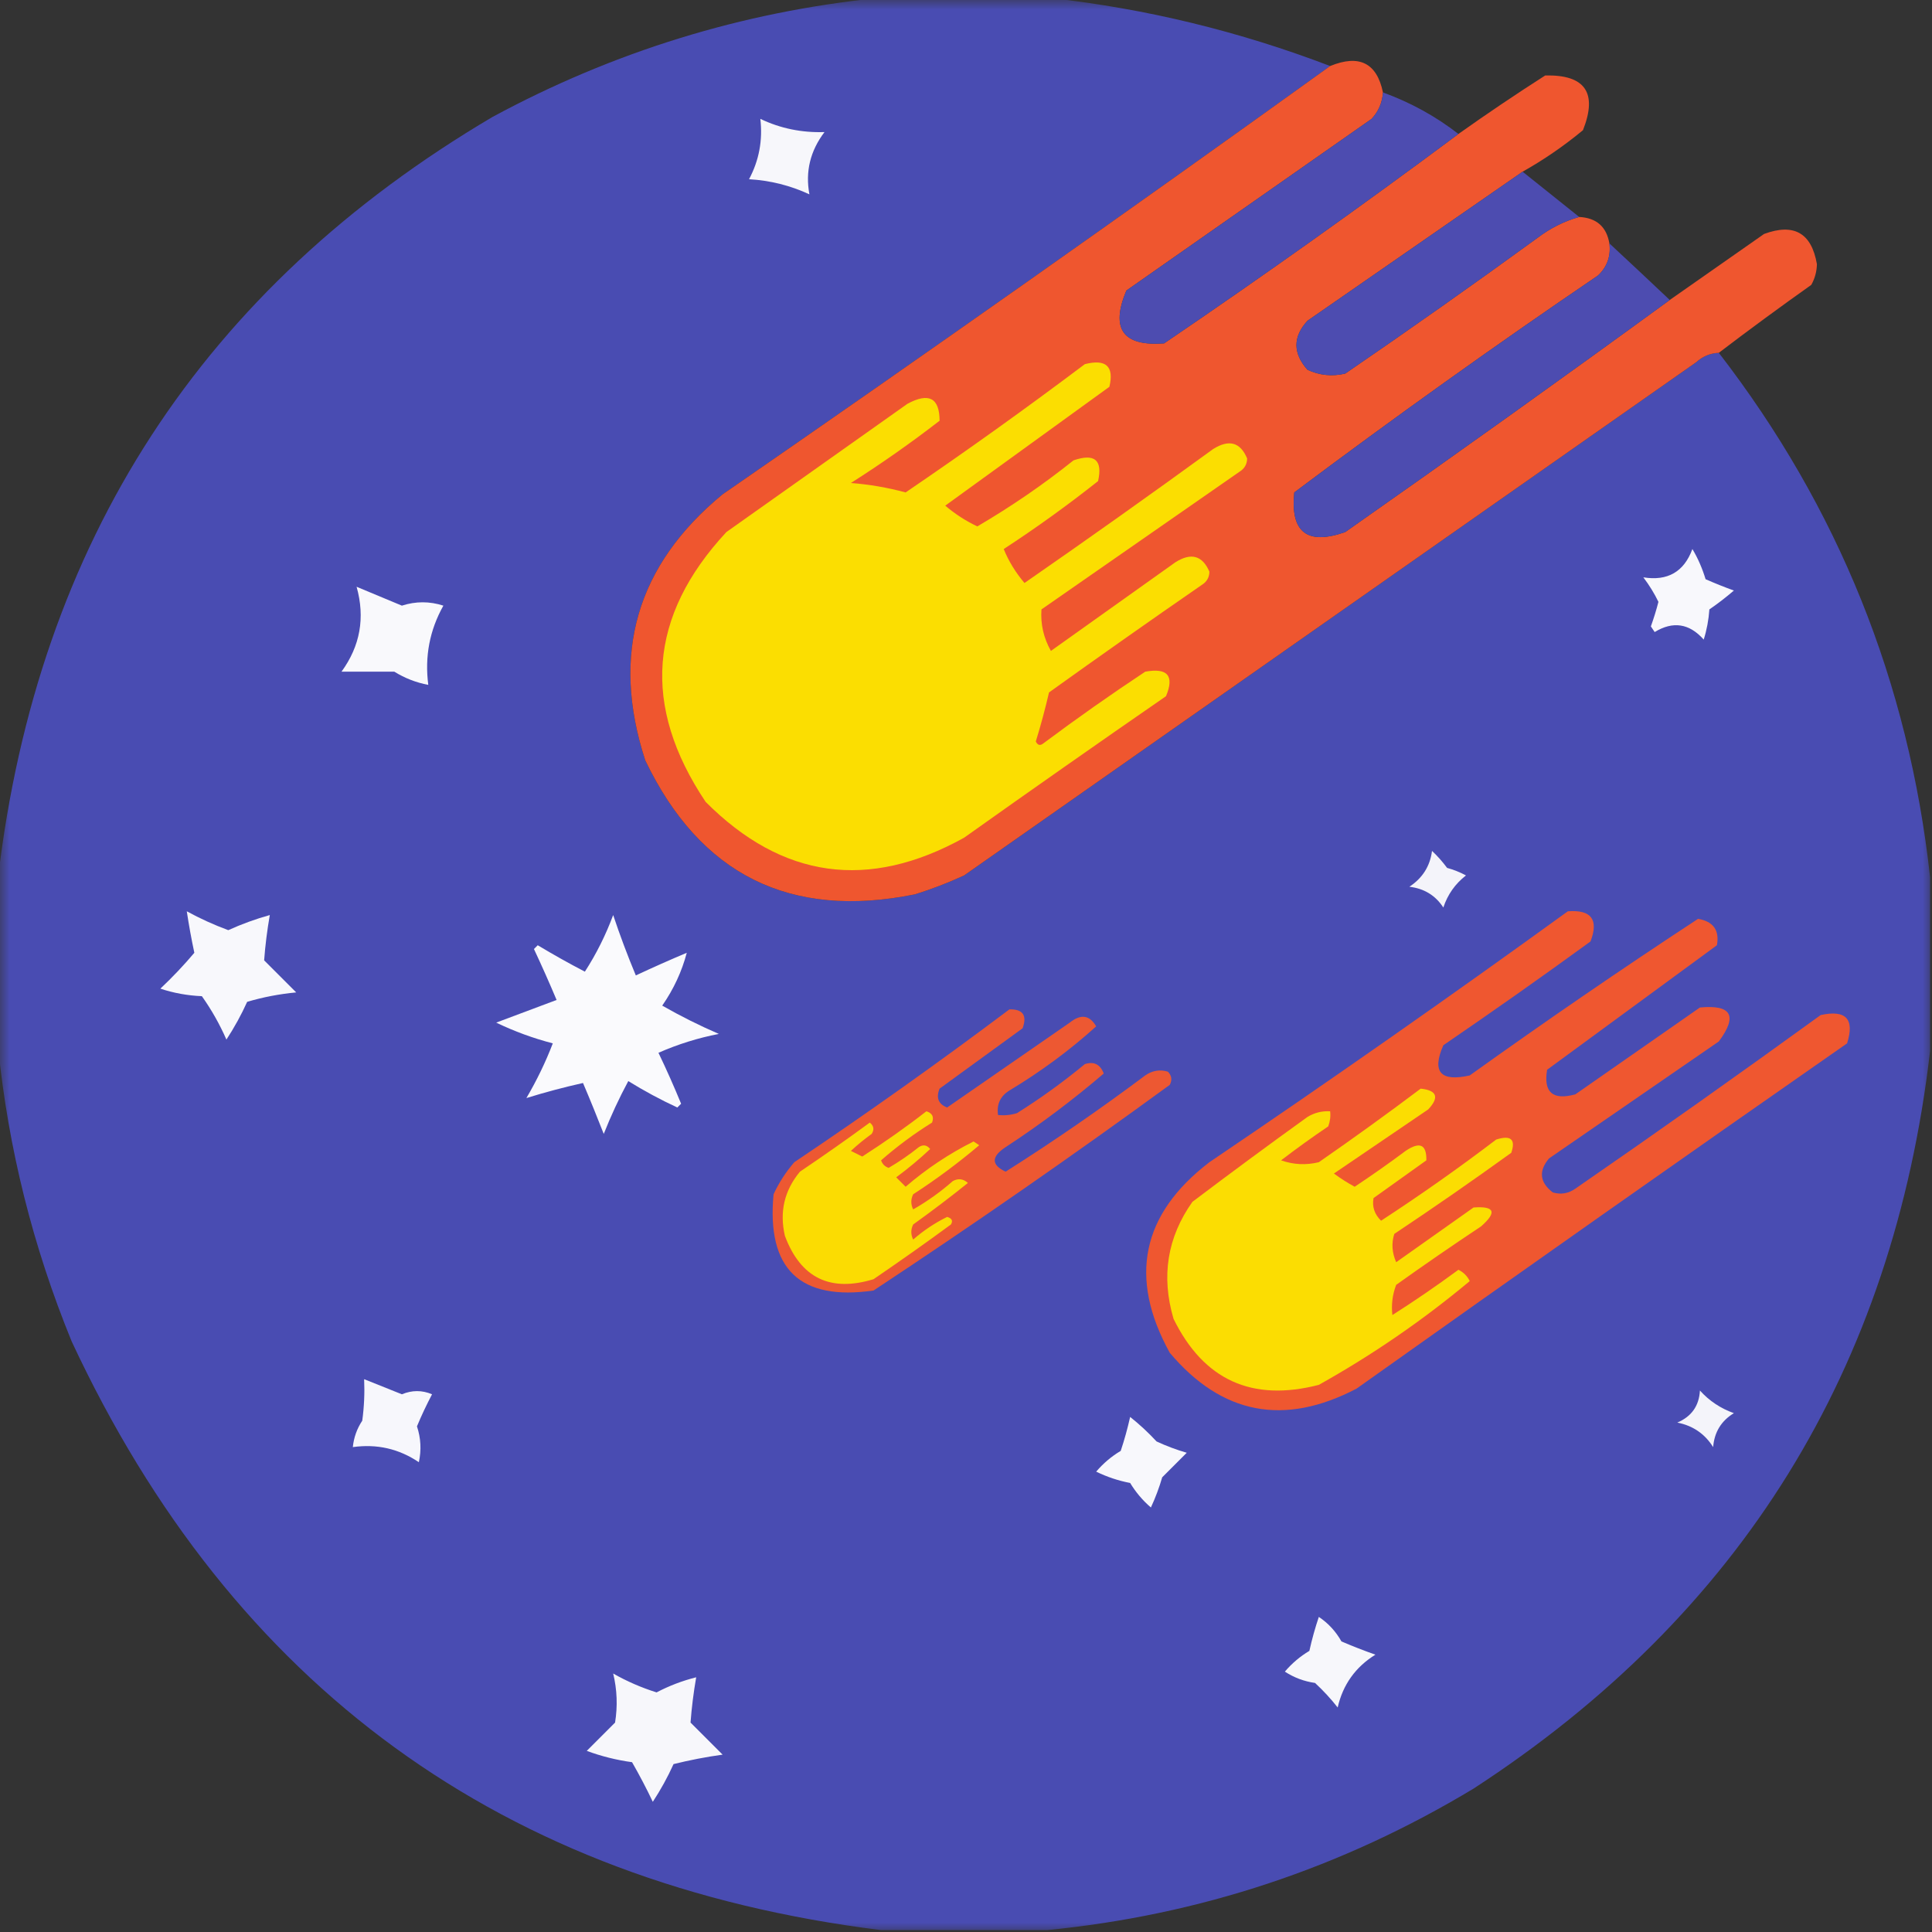
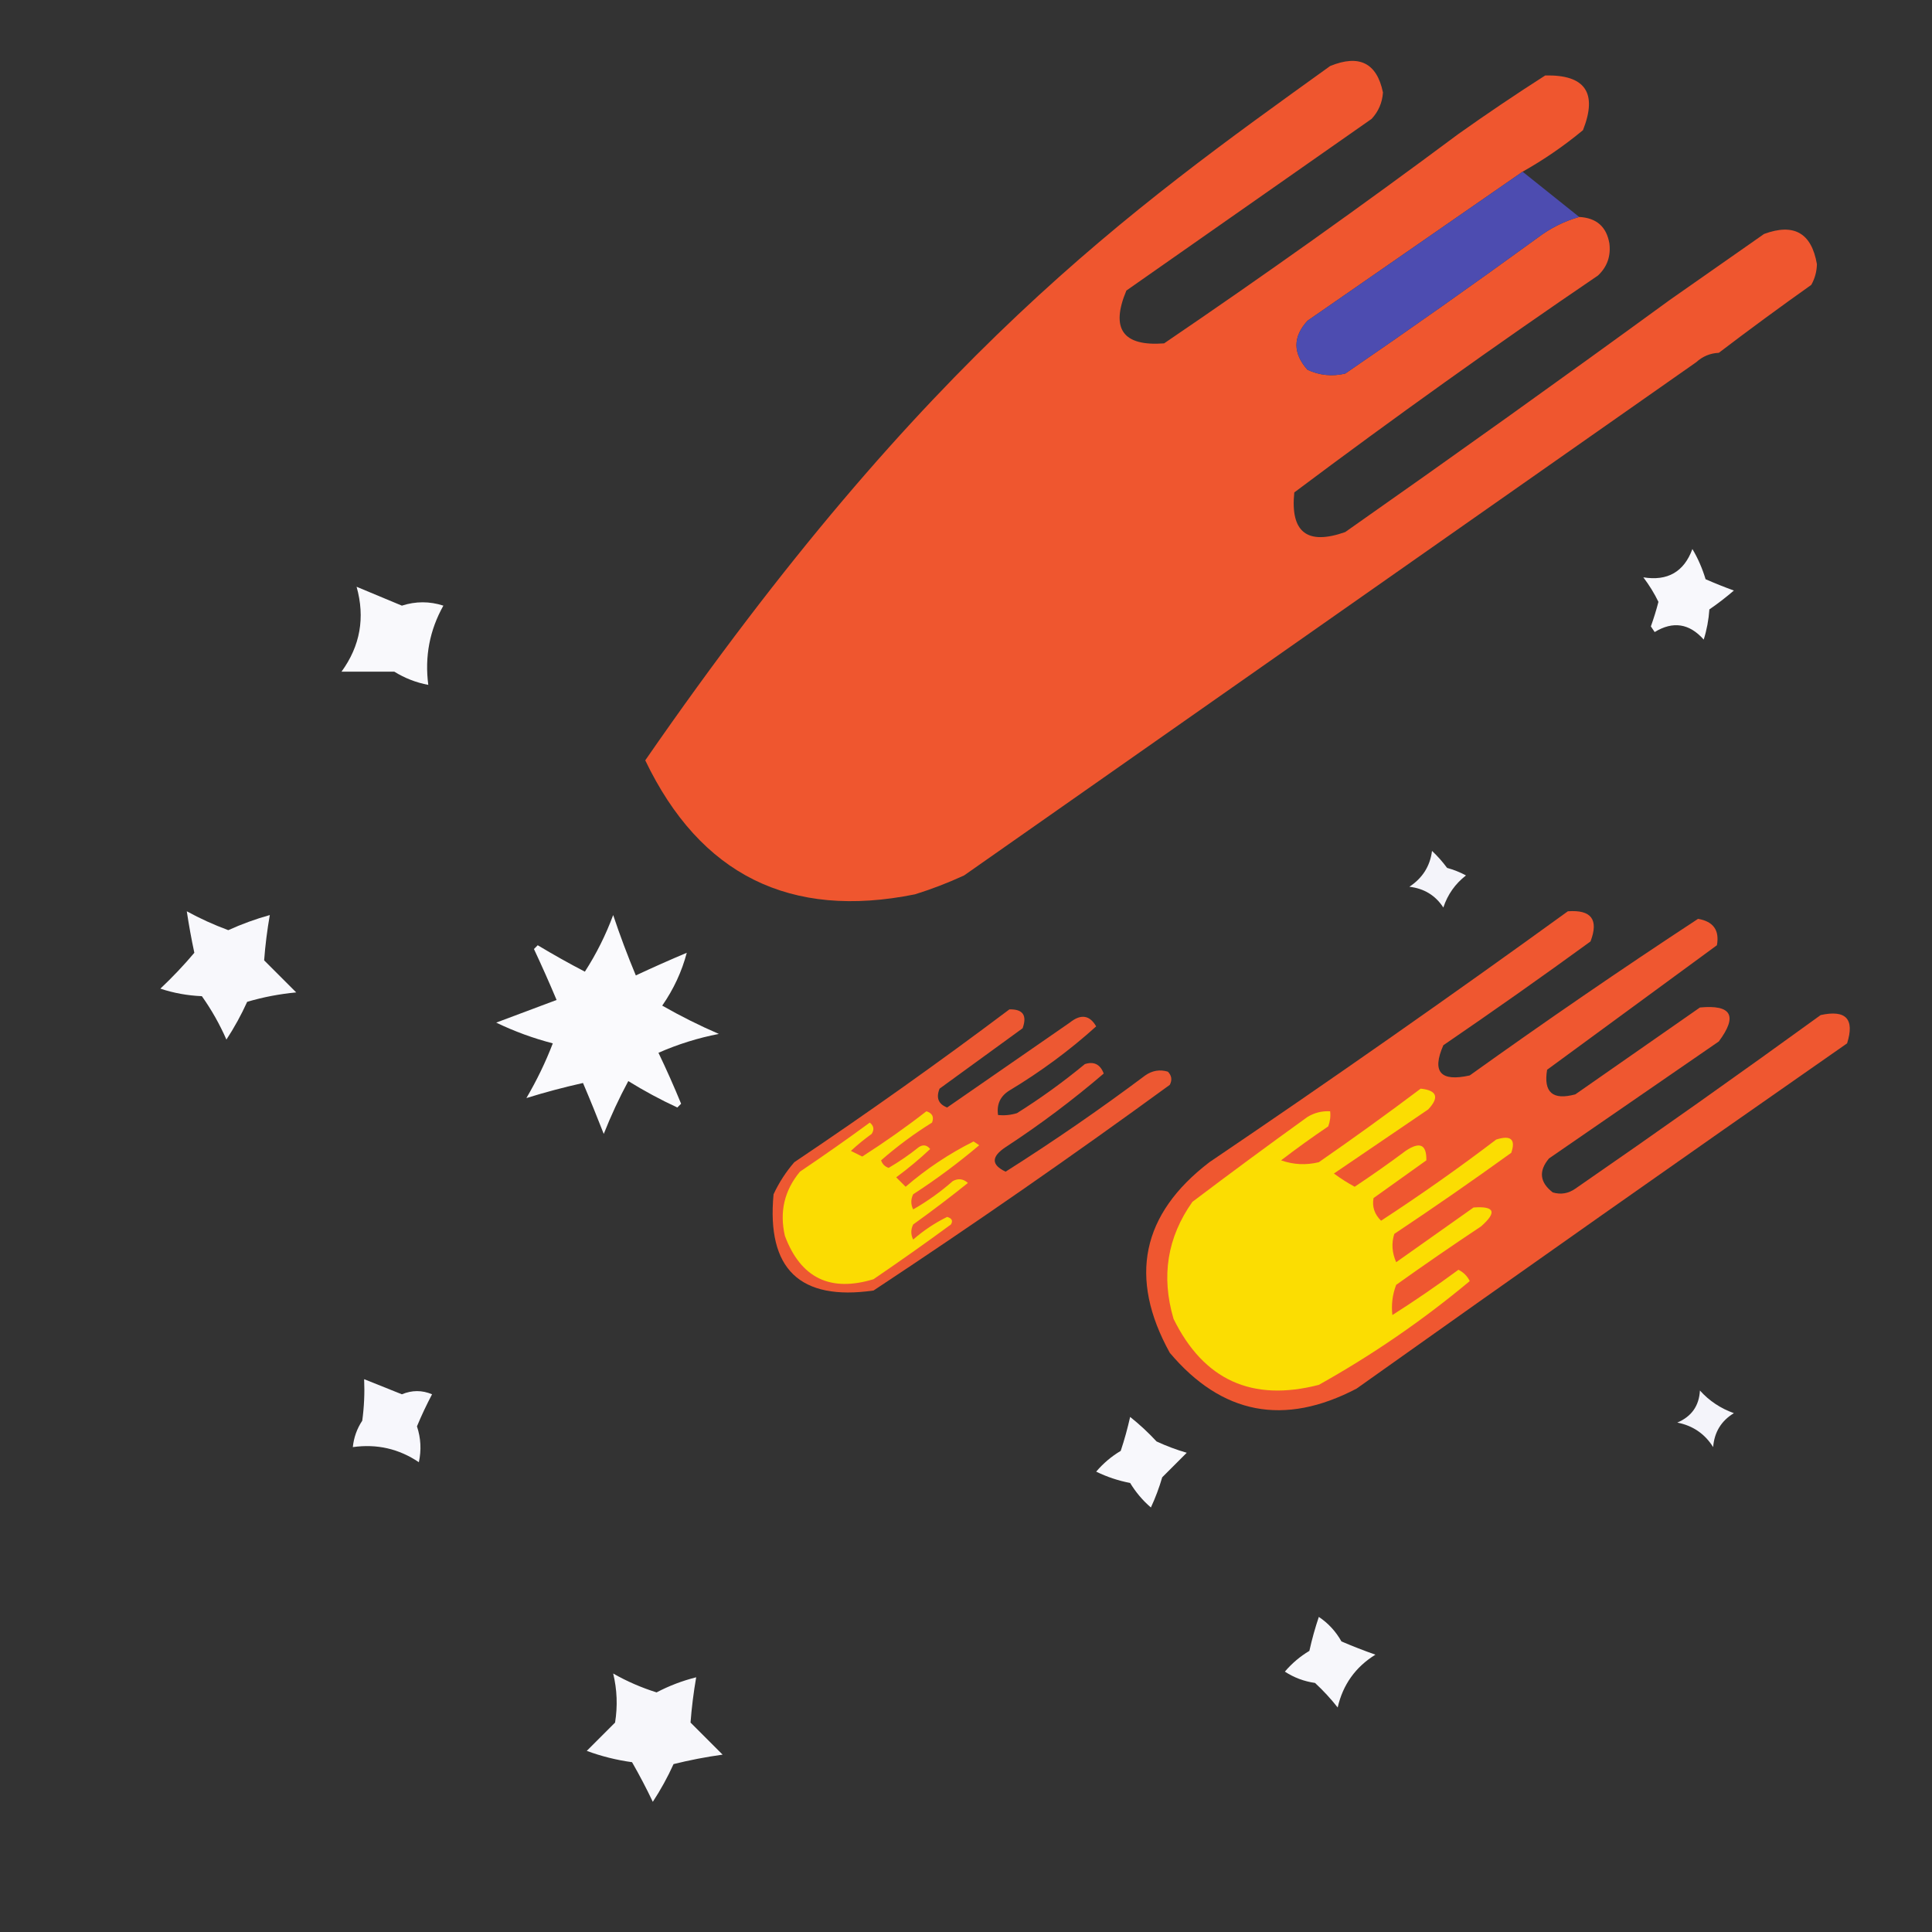
<svg xmlns="http://www.w3.org/2000/svg" xmlns:xlink="http://www.w3.org/1999/xlink" width="100px" height="100px" viewBox="0 0 100 100" version="1.1">
  <rect x="0" y="0" width="100" height="100" fill="#333333" stroke="none" />
  <defs>
    <filter id="alpha" filterUnits="objectBoundingBox" x="0%" y="0%" width="100%" height="100%">
      <feColorMatrix type="matrix" in="SourceGraphic" values="0 0 0 0 1 0 0 0 0 1 0 0 0 0 1 0 0 0 1 0" />
    </filter>
    <mask id="mask0">
      <g filter="url(#alpha)">
        <rect x="0" y="0" width="100" height="100" style="fill:rgb(0%,0%,0%);fill-opacity:0.996;stroke:none;" />
      </g>
    </mask>
    <clipPath id="clip1">
      <rect x="0" y="0" width="100" height="100" />
    </clipPath>
    <g id="surface5" clip-path="url(#clip1)">
-       <path style=" stroke:none;fill-rule:evenodd;fill:rgb(28.627%,29.804%,70.196%);fill-opacity:1;" d="M 45.41 -0.098 C 48.406 -0.098 51.398 -0.098 54.395 -0.098 C 59.34 0.453 64.156 1.625 68.848 3.418 C 58.449 10.898 47.965 18.289 37.402 25.586 C 32.945 29.258 31.609 33.848 33.398 39.355 C 36.242 45.285 40.898 47.598 47.363 46.289 C 48.23 46.02 49.078 45.691 49.902 45.312 C 62.531 36.457 75.164 27.605 87.793 18.75 C 88.129 18.445 88.52 18.281 88.965 18.262 C 95.148 26.27 98.793 35.32 99.902 45.41 C 99.902 48.406 99.902 51.398 99.902 54.395 C 97.988 70.852 90.109 83.578 76.27 92.578 C 69.449 96.688 62.094 99.125 54.199 99.902 C 51.336 99.902 48.469 99.902 45.605 99.902 C 26.016 97.465 12.051 87.309 3.711 69.434 C 1.699 64.516 0.43 59.438 -0.098 54.199 C -0.098 51.27 -0.098 48.34 -0.098 45.41 C 1.961 28.031 10.488 14.914 25.488 6.055 C 31.746 2.676 38.387 0.625 45.41 -0.098 Z M 45.41 -0.098 " />
-     </g>
+       </g>
    <mask id="mask1">
      <g filter="url(#alpha)">
        <rect x="0" y="0" width="100" height="100" style="fill:rgb(0%,0%,0%);fill-opacity:0.996;stroke:none;" />
      </g>
    </mask>
    <clipPath id="clip2">
      <rect x="0" y="0" width="100" height="100" />
    </clipPath>
    <g id="surface8" clip-path="url(#clip2)">
-       <path style=" stroke:none;fill-rule:evenodd;fill:rgb(94.118%,33.725%,18.431%);fill-opacity:1;" d="M 71.582 4.785 C 71.547 5.309 71.352 5.766 70.996 6.152 C 66.766 9.113 62.531 12.078 58.301 15.039 C 57.469 17.023 58.121 17.934 60.254 17.773 C 65.422 14.262 70.5 10.648 75.488 6.934 C 76.957 5.891 78.453 4.883 79.98 3.906 C 82.051 3.859 82.699 4.805 81.934 6.738 C 80.949 7.555 79.906 8.27 78.809 8.887 C 75.102 11.457 71.391 14.027 67.676 16.602 C 66.914 17.434 66.914 18.281 67.676 19.141 C 68.301 19.43 68.953 19.496 69.629 19.336 C 72.984 17.039 76.305 14.695 79.59 12.305 C 80.246 11.809 80.961 11.449 81.738 11.23 C 82.633 11.277 83.152 11.734 83.301 12.598 C 83.383 13.254 83.188 13.809 82.715 14.258 C 77.379 17.883 72.141 21.629 66.992 25.488 C 66.781 27.551 67.66 28.234 69.629 27.539 C 75.273 23.578 80.875 19.574 86.426 15.527 C 88.047 14.391 89.676 13.25 91.309 12.109 C 92.855 11.539 93.766 12.059 94.043 13.672 C 94.035 14.055 93.938 14.414 93.75 14.746 C 92.125 15.898 90.531 17.07 88.965 18.262 C 88.52 18.281 88.129 18.445 87.793 18.75 C 75.164 27.605 62.531 36.457 49.902 45.312 C 49.078 45.691 48.23 46.02 47.363 46.289 C 40.898 47.598 36.242 45.285 33.398 39.355 C 31.609 33.848 32.945 29.258 37.402 25.586 C 47.965 18.289 58.449 10.898 68.848 3.418 C 70.352 2.801 71.266 3.258 71.582 4.785 Z M 71.582 4.785 " />
+       <path style=" stroke:none;fill-rule:evenodd;fill:rgb(94.118%,33.725%,18.431%);fill-opacity:1;" d="M 71.582 4.785 C 71.547 5.309 71.352 5.766 70.996 6.152 C 66.766 9.113 62.531 12.078 58.301 15.039 C 57.469 17.023 58.121 17.934 60.254 17.773 C 65.422 14.262 70.5 10.648 75.488 6.934 C 76.957 5.891 78.453 4.883 79.98 3.906 C 82.051 3.859 82.699 4.805 81.934 6.738 C 80.949 7.555 79.906 8.27 78.809 8.887 C 75.102 11.457 71.391 14.027 67.676 16.602 C 66.914 17.434 66.914 18.281 67.676 19.141 C 68.301 19.43 68.953 19.496 69.629 19.336 C 72.984 17.039 76.305 14.695 79.59 12.305 C 80.246 11.809 80.961 11.449 81.738 11.23 C 82.633 11.277 83.152 11.734 83.301 12.598 C 83.383 13.254 83.188 13.809 82.715 14.258 C 77.379 17.883 72.141 21.629 66.992 25.488 C 66.781 27.551 67.66 28.234 69.629 27.539 C 75.273 23.578 80.875 19.574 86.426 15.527 C 88.047 14.391 89.676 13.25 91.309 12.109 C 92.855 11.539 93.766 12.059 94.043 13.672 C 94.035 14.055 93.938 14.414 93.75 14.746 C 92.125 15.898 90.531 17.07 88.965 18.262 C 88.52 18.281 88.129 18.445 87.793 18.75 C 75.164 27.605 62.531 36.457 49.902 45.312 C 49.078 45.691 48.23 46.02 47.363 46.289 C 40.898 47.598 36.242 45.285 33.398 39.355 C 47.965 18.289 58.449 10.898 68.848 3.418 C 70.352 2.801 71.266 3.258 71.582 4.785 Z M 71.582 4.785 " />
    </g>
    <mask id="mask2">
      <g filter="url(#alpha)">
        <rect x="0" y="0" width="100" height="100" style="fill:rgb(0%,0%,0%);fill-opacity:0.996;stroke:none;" />
      </g>
    </mask>
    <clipPath id="clip3">
-       <rect x="0" y="0" width="100" height="100" />
-     </clipPath>
+       </clipPath>
    <g id="surface11" clip-path="url(#clip3)">
      <path style=" stroke:none;fill-rule:evenodd;fill:rgb(30.196%,29.804%,69.412%);fill-opacity:1;" d="M 71.582 4.785 C 73.012 5.305 74.312 6.02 75.488 6.934 C 70.5 10.648 65.422 14.262 60.254 17.773 C 58.121 17.934 57.469 17.023 58.301 15.039 C 62.531 12.078 66.766 9.113 70.996 6.152 C 71.352 5.766 71.547 5.309 71.582 4.785 Z M 71.582 4.785 " />
    </g>
    <mask id="mask3">
      <g filter="url(#alpha)">
        <rect x="0" y="0" width="100" height="100" style="fill:rgb(0%,0%,0%);fill-opacity:0.996;stroke:none;" />
      </g>
    </mask>
    <clipPath id="clip4">
      <rect x="0" y="0" width="100" height="100" />
    </clipPath>
    <g id="surface14" clip-path="url(#clip4)">
      <path style=" stroke:none;fill-rule:evenodd;fill:rgb(30.196%,29.804%,69.412%);fill-opacity:1;" d="M 78.809 8.887 C 79.785 9.668 80.762 10.449 81.738 11.23 C 80.961 11.449 80.246 11.809 79.59 12.305 C 76.305 14.695 72.984 17.039 69.629 19.336 C 68.953 19.496 68.301 19.43 67.676 19.141 C 66.914 18.281 66.914 17.434 67.676 16.602 C 71.391 14.027 75.102 11.457 78.809 8.887 Z M 78.809 8.887 " />
    </g>
    <mask id="mask4">
      <g filter="url(#alpha)">
        <rect x="0" y="0" width="100" height="100" style="fill:rgb(0%,0%,0%);fill-opacity:0.996;stroke:none;" />
      </g>
    </mask>
    <clipPath id="clip5">
-       <rect x="0" y="0" width="100" height="100" />
-     </clipPath>
+       </clipPath>
    <g id="surface17" clip-path="url(#clip5)">
      <path style=" stroke:none;fill-rule:evenodd;fill:rgb(30.196%,29.804%,69.412%);fill-opacity:1;" d="M 83.301 12.598 C 84.359 13.578 85.398 14.555 86.426 15.527 C 80.875 19.574 75.273 23.578 69.629 27.539 C 67.66 28.234 66.781 27.551 66.992 25.488 C 72.141 21.629 77.379 17.883 82.715 14.258 C 83.188 13.809 83.383 13.254 83.301 12.598 Z M 83.301 12.598 " />
    </g>
  </defs>
  <g id="surface1">
    <use xlink:href="#surface5" mask="url(#mask0)" />
    <use xlink:href="#surface8" mask="url(#mask1)" />
    <use xlink:href="#surface11" mask="url(#mask2)" />
-     <path style=" stroke:none;fill-rule:evenodd;fill:rgb(96.863%,96.863%,98.431%);fill-opacity:1;" d="M 39.355 6.152 C 40.391 6.648 41.5 6.875 42.676 6.836 C 41.938 7.809 41.676 8.883 41.895 10.059 C 40.91 9.602 39.867 9.34 38.77 9.277 C 39.289 8.305 39.484 7.262 39.355 6.152 Z M 39.355 6.152 " />
    <use xlink:href="#surface14" mask="url(#mask3)" />
    <use xlink:href="#surface17" mask="url(#mask4)" />
-     <path style=" stroke:none;fill-rule:evenodd;fill:rgb(98.431%,87.059%,0.392%);fill-opacity:1;" d="M 56.152 18.848 C 57.25 18.57 57.672 18.961 57.422 20.02 C 54.59 22.07 51.758 24.121 48.926 26.172 C 49.434 26.605 49.984 26.961 50.586 27.246 C 52.328 26.227 53.988 25.09 55.566 23.828 C 56.66 23.453 57.082 23.812 56.836 24.902 C 55.262 26.148 53.637 27.32 51.953 28.418 C 52.199 29.031 52.555 29.617 53.027 30.176 C 56.309 27.902 59.566 25.59 62.793 23.242 C 63.613 22.727 64.199 22.887 64.551 23.73 C 64.547 24.027 64.414 24.258 64.16 24.414 C 60.742 26.789 57.324 29.168 53.906 31.543 C 53.852 32.301 54.016 33.02 54.395 33.691 C 56.543 32.16 58.691 30.633 60.84 29.102 C 61.652 28.59 62.238 28.754 62.598 29.59 C 62.594 29.887 62.461 30.117 62.207 30.273 C 59.555 32.105 56.918 33.961 54.297 35.84 C 54.098 36.695 53.871 37.543 53.613 38.379 C 53.711 38.578 53.84 38.609 54.004 38.477 C 55.727 37.191 57.484 35.953 59.277 34.766 C 60.438 34.555 60.793 34.98 60.352 36.035 C 56.852 38.453 53.367 40.895 49.902 43.359 C 44.953 46.105 40.492 45.488 36.523 41.504 C 33.203 36.543 33.559 31.887 37.598 27.539 C 40.723 25.324 43.848 23.113 46.973 20.898 C 48.078 20.305 48.629 20.594 48.633 21.777 C 47.152 22.922 45.625 23.996 44.043 25 C 45.004 25.074 45.945 25.238 46.875 25.488 C 50.027 23.344 53.121 21.129 56.152 18.848 Z M 56.152 18.848 " />
    <path style=" stroke:none;fill-rule:evenodd;fill:rgb(97.255%,97.255%,98.824%);fill-opacity:1;" d="M 87.598 28.418 C 87.883 28.895 88.109 29.414 88.281 29.98 C 88.762 30.191 89.25 30.387 89.746 30.566 C 89.34 30.914 88.918 31.242 88.477 31.543 C 88.441 32.074 88.344 32.598 88.184 33.105 C 87.441 32.266 86.594 32.137 85.645 32.715 C 85.578 32.617 85.516 32.52 85.449 32.422 C 85.598 32.004 85.73 31.582 85.84 31.152 C 85.625 30.707 85.363 30.285 85.059 29.883 C 86.316 30.086 87.164 29.598 87.598 28.418 Z M 87.598 28.418 " />
    <path style=" stroke:none;fill-rule:evenodd;fill:rgb(97.647%,97.647%,98.824%);fill-opacity:1;" d="M 18.457 30.371 C 19.234 30.695 20.016 31.02 20.801 31.348 C 21.52 31.117 22.234 31.117 22.949 31.348 C 22.238 32.617 21.977 33.984 22.168 35.449 C 21.543 35.332 20.957 35.105 20.41 34.766 C 19.5 34.766 18.586 34.766 17.676 34.766 C 18.645 33.434 18.906 31.969 18.457 30.371 Z M 18.457 30.371 " />
    <path style=" stroke:none;fill-rule:evenodd;fill:rgb(95.686%,95.686%,98.039%);fill-opacity:1;" d="M 74.121 44.043 C 74.402 44.305 74.66 44.598 74.902 44.922 C 75.242 45.016 75.57 45.145 75.879 45.312 C 75.32 45.746 74.93 46.301 74.707 46.973 C 74.297 46.344 73.711 45.988 72.949 45.898 C 73.629 45.449 74.02 44.832 74.121 44.043 Z M 74.121 44.043 " />
    <path style=" stroke:none;fill-rule:evenodd;fill:rgb(93.725%,34.118%,18.824%);fill-opacity:1;" d="M 81.152 47.168 C 82.367 47.078 82.758 47.598 82.324 48.73 C 79.812 50.559 77.273 52.348 74.707 54.102 C 74.102 55.48 74.555 56.004 76.074 55.664 C 79.969 52.875 83.906 50.172 87.891 47.559 C 88.684 47.695 89.008 48.152 88.867 48.926 C 85.938 51.074 83.008 53.223 80.078 55.371 C 79.883 56.543 80.371 56.965 81.543 56.641 C 83.691 55.145 85.84 53.645 87.988 52.148 C 89.625 51.992 89.953 52.578 88.965 53.906 C 86.035 55.926 83.105 57.941 80.176 59.961 C 79.629 60.613 79.695 61.199 80.371 61.719 C 80.789 61.844 81.18 61.777 81.543 61.523 C 85.809 58.578 90.039 55.582 94.238 52.539 C 95.547 52.254 96.004 52.742 95.605 54.004 C 87.113 59.922 78.652 65.879 70.215 71.875 C 66.465 73.836 63.242 73.215 60.547 70.02 C 58.402 66.133 59.086 62.844 62.598 60.156 C 68.863 55.918 75.047 51.59 81.152 47.168 Z M 81.152 47.168 " />
    <path style=" stroke:none;fill-rule:evenodd;fill:rgb(97.255%,97.255%,98.824%);fill-opacity:1;" d="M 9.668 47.168 C 10.352 47.543 11.066 47.867 11.816 48.145 C 12.516 47.828 13.234 47.566 13.965 47.363 C 13.828 48.148 13.73 48.93 13.672 49.707 C 14.227 50.262 14.777 50.812 15.332 51.367 C 14.469 51.449 13.621 51.609 12.793 51.855 C 12.484 52.539 12.125 53.188 11.719 53.809 C 11.371 53.012 10.945 52.262 10.449 51.562 C 9.711 51.531 8.992 51.402 8.301 51.172 C 8.93 50.578 9.516 49.961 10.059 49.316 C 9.906 48.602 9.777 47.887 9.668 47.168 Z M 9.668 47.168 " />
    <path style=" stroke:none;fill-rule:evenodd;fill:rgb(98.039%,98.039%,99.216%);fill-opacity:1;" d="M 31.738 47.363 C 32.086 48.406 32.477 49.449 32.91 50.488 C 33.785 50.078 34.664 49.688 35.547 49.316 C 35.293 50.281 34.871 51.195 34.277 52.051 C 35.227 52.594 36.203 53.082 37.207 53.516 C 36.129 53.723 35.086 54.051 34.082 54.492 C 34.496 55.355 34.887 56.234 35.254 57.129 C 35.188 57.195 35.125 57.258 35.059 57.324 C 34.18 56.918 33.336 56.461 32.52 55.957 C 32.043 56.844 31.621 57.754 31.25 58.691 C 30.906 57.812 30.551 56.934 30.176 56.055 C 29.188 56.277 28.211 56.535 27.246 56.836 C 27.785 55.918 28.242 54.973 28.613 54.004 C 27.605 53.742 26.629 53.387 25.684 52.93 C 26.734 52.539 27.777 52.148 28.809 51.758 C 28.438 50.875 28.047 49.996 27.637 49.121 C 27.703 49.055 27.766 48.992 27.832 48.926 C 28.633 49.406 29.445 49.863 30.273 50.293 C 30.863 49.379 31.352 48.402 31.738 47.363 Z M 31.738 47.363 " />
    <path style=" stroke:none;fill-rule:evenodd;fill:rgb(92.941%,34.51%,19.608%);fill-opacity:1;" d="M 52.246 52.246 C 52.945 52.227 53.172 52.555 52.93 53.223 C 51.496 54.266 50.066 55.305 48.633 56.348 C 48.441 56.82 48.57 57.148 49.023 57.324 C 51.137 55.863 53.254 54.398 55.371 52.93 C 55.941 52.473 56.398 52.535 56.738 53.125 C 55.363 54.367 53.863 55.473 52.246 56.445 C 51.773 56.738 51.578 57.164 51.66 57.715 C 51.992 57.746 52.316 57.715 52.637 57.617 C 53.863 56.848 55.035 56 56.152 55.078 C 56.621 54.926 56.949 55.09 57.129 55.566 C 55.523 56.941 53.832 58.211 52.051 59.375 C 51.301 59.871 51.301 60.293 52.051 60.645 C 54.52 59.082 56.93 57.422 59.277 55.664 C 59.641 55.41 60.031 55.344 60.449 55.469 C 60.648 55.672 60.68 55.902 60.547 56.152 C 55.52 59.82 50.41 63.367 45.215 66.797 C 41.398 67.344 39.676 65.684 40.039 61.816 C 40.32 61.211 40.68 60.656 41.113 60.156 C 44.906 57.609 48.617 54.973 52.246 52.246 Z M 52.246 52.246 " />
    <path style=" stroke:none;fill-rule:evenodd;fill:rgb(98.431%,86.667%,0.784%);fill-opacity:1;" d="M 73.535 56.348 C 74.379 56.438 74.508 56.797 73.926 57.422 C 72.297 58.527 70.672 59.637 69.043 60.742 C 69.387 60.996 69.746 61.223 70.117 61.426 C 71.012 60.832 71.891 60.215 72.754 59.57 C 73.488 59.074 73.844 59.234 73.828 60.059 C 72.918 60.711 72.004 61.359 71.094 62.012 C 71.012 62.457 71.141 62.848 71.484 63.184 C 73.52 61.855 75.508 60.457 77.441 58.984 C 78.203 58.742 78.461 58.969 78.223 59.668 C 76.23 61.105 74.215 62.504 72.168 63.867 C 72.016 64.344 72.047 64.832 72.266 65.332 C 73.602 64.387 74.934 63.445 76.27 62.5 C 77.367 62.418 77.496 62.742 76.66 63.477 C 75.18 64.461 73.715 65.469 72.266 66.504 C 72.07 67.016 72.008 67.539 72.07 68.066 C 73.238 67.324 74.375 66.543 75.488 65.723 C 75.75 65.852 75.945 66.047 76.074 66.309 C 73.641 68.34 71.035 70.129 68.262 71.68 C 64.809 72.574 62.301 71.434 60.742 68.262 C 60.094 66.062 60.418 64.043 61.719 62.207 C 63.688 60.719 65.672 59.254 67.676 57.812 C 68.035 57.594 68.426 57.496 68.848 57.52 C 68.879 57.789 68.844 58.047 68.75 58.301 C 67.918 58.863 67.105 59.449 66.309 60.059 C 66.949 60.285 67.602 60.316 68.262 60.156 C 70.055 58.914 71.812 57.645 73.535 56.348 Z M 73.535 56.348 " />
    <path style=" stroke:none;fill-rule:evenodd;fill:rgb(98.431%,86.275%,0.784%);fill-opacity:1;" d="M 47.949 57.52 C 48.258 57.617 48.355 57.812 48.242 58.105 C 47.305 58.688 46.426 59.34 45.605 60.059 C 45.672 60.254 45.801 60.383 45.996 60.449 C 46.543 60.129 47.066 59.77 47.559 59.375 C 47.781 59.23 47.977 59.262 48.145 59.473 C 47.594 59.992 47.008 60.48 46.387 60.938 C 46.551 61.102 46.711 61.262 46.875 61.426 C 47.949 60.5 49.121 59.719 50.391 59.082 C 50.488 59.148 50.586 59.211 50.684 59.277 C 49.605 60.191 48.465 61.039 47.266 61.816 C 47.137 62.078 47.137 62.336 47.266 62.598 C 48 62.18 48.684 61.691 49.316 61.133 C 49.598 60.98 49.859 61.012 50.098 61.23 C 49.18 61.969 48.234 62.684 47.266 63.379 C 47.137 63.641 47.137 63.898 47.266 64.16 C 47.801 63.691 48.387 63.301 49.023 62.988 C 49.27 63.059 49.336 63.188 49.219 63.379 C 47.902 64.348 46.566 65.289 45.215 66.211 C 42.969 66.895 41.441 66.148 40.625 63.965 C 40.34 62.723 40.598 61.617 41.406 60.645 C 42.629 59.82 43.832 58.977 45.02 58.105 C 45.23 58.273 45.262 58.469 45.117 58.691 C 44.742 58.961 44.383 59.254 44.043 59.57 C 44.238 59.668 44.434 59.766 44.629 59.863 C 45.781 59.125 46.891 58.344 47.949 57.52 Z M 47.949 57.52 " />
    <path style=" stroke:none;fill-rule:evenodd;fill:rgb(96.863%,96.863%,98.824%);fill-opacity:1;" d="M 18.848 71.387 C 19.496 71.645 20.148 71.906 20.801 72.168 C 21.328 71.949 21.848 71.949 22.363 72.168 C 22.078 72.711 21.816 73.262 21.582 73.828 C 21.785 74.438 21.816 75.055 21.68 75.684 C 20.648 74.988 19.512 74.727 18.262 74.902 C 18.312 74.41 18.473 73.953 18.75 73.535 C 18.848 72.82 18.879 72.105 18.848 71.387 Z M 18.848 71.387 " />
    <path style=" stroke:none;fill-rule:evenodd;fill:rgb(95.686%,95.686%,98.039%);fill-opacity:1;" d="M 87.988 71.973 C 88.469 72.508 89.055 72.898 89.746 73.145 C 89.09 73.543 88.734 74.129 88.672 74.902 C 88.242 74.215 87.621 73.789 86.816 73.633 C 87.555 73.32 87.945 72.766 87.988 71.973 Z M 87.988 71.973 " />
    <path style=" stroke:none;fill-rule:evenodd;fill:rgb(97.255%,97.255%,98.824%);fill-opacity:1;" d="M 58.496 73.34 C 58.977 73.723 59.434 74.145 59.863 74.609 C 60.367 74.844 60.891 75.039 61.426 75.195 C 61.004 75.617 60.578 76.043 60.156 76.465 C 60 77 59.805 77.523 59.57 78.027 C 59.141 77.66 58.785 77.234 58.496 76.758 C 57.883 76.641 57.297 76.445 56.738 76.172 C 57.105 75.742 57.527 75.383 58.008 75.098 C 58.203 74.516 58.363 73.93 58.496 73.34 Z M 58.496 73.34 " />
    <path style=" stroke:none;fill-rule:evenodd;fill:rgb(96.863%,96.863%,98.431%);fill-opacity:1;" d="M 68.262 83.691 C 68.75 84.016 69.141 84.441 69.434 84.961 C 70.012 85.207 70.598 85.438 71.191 85.645 C 70.16 86.285 69.508 87.195 69.238 88.379 C 68.883 87.926 68.492 87.504 68.066 87.109 C 67.496 87.027 66.977 86.832 66.504 86.523 C 66.871 86.094 67.293 85.734 67.773 85.449 C 67.906 84.848 68.07 84.262 68.262 83.691 Z M 68.262 83.691 " />
    <path style=" stroke:none;fill-rule:evenodd;fill:rgb(96.863%,96.863%,98.431%);fill-opacity:1;" d="M 31.738 86.621 C 32.449 87.027 33.199 87.352 33.984 87.598 C 34.633 87.258 35.316 86.996 36.035 86.816 C 35.898 87.602 35.801 88.383 35.742 89.16 C 36.297 89.715 36.848 90.266 37.402 90.82 C 36.547 90.938 35.699 91.102 34.863 91.309 C 34.555 91.992 34.195 92.641 33.789 93.262 C 33.457 92.562 33.098 91.879 32.715 91.211 C 31.898 91.098 31.117 90.902 30.371 90.625 C 30.859 90.137 31.348 89.648 31.836 89.16 C 31.973 88.305 31.941 87.457 31.738 86.621 Z M 31.738 86.621 " />
  </g>
</svg>